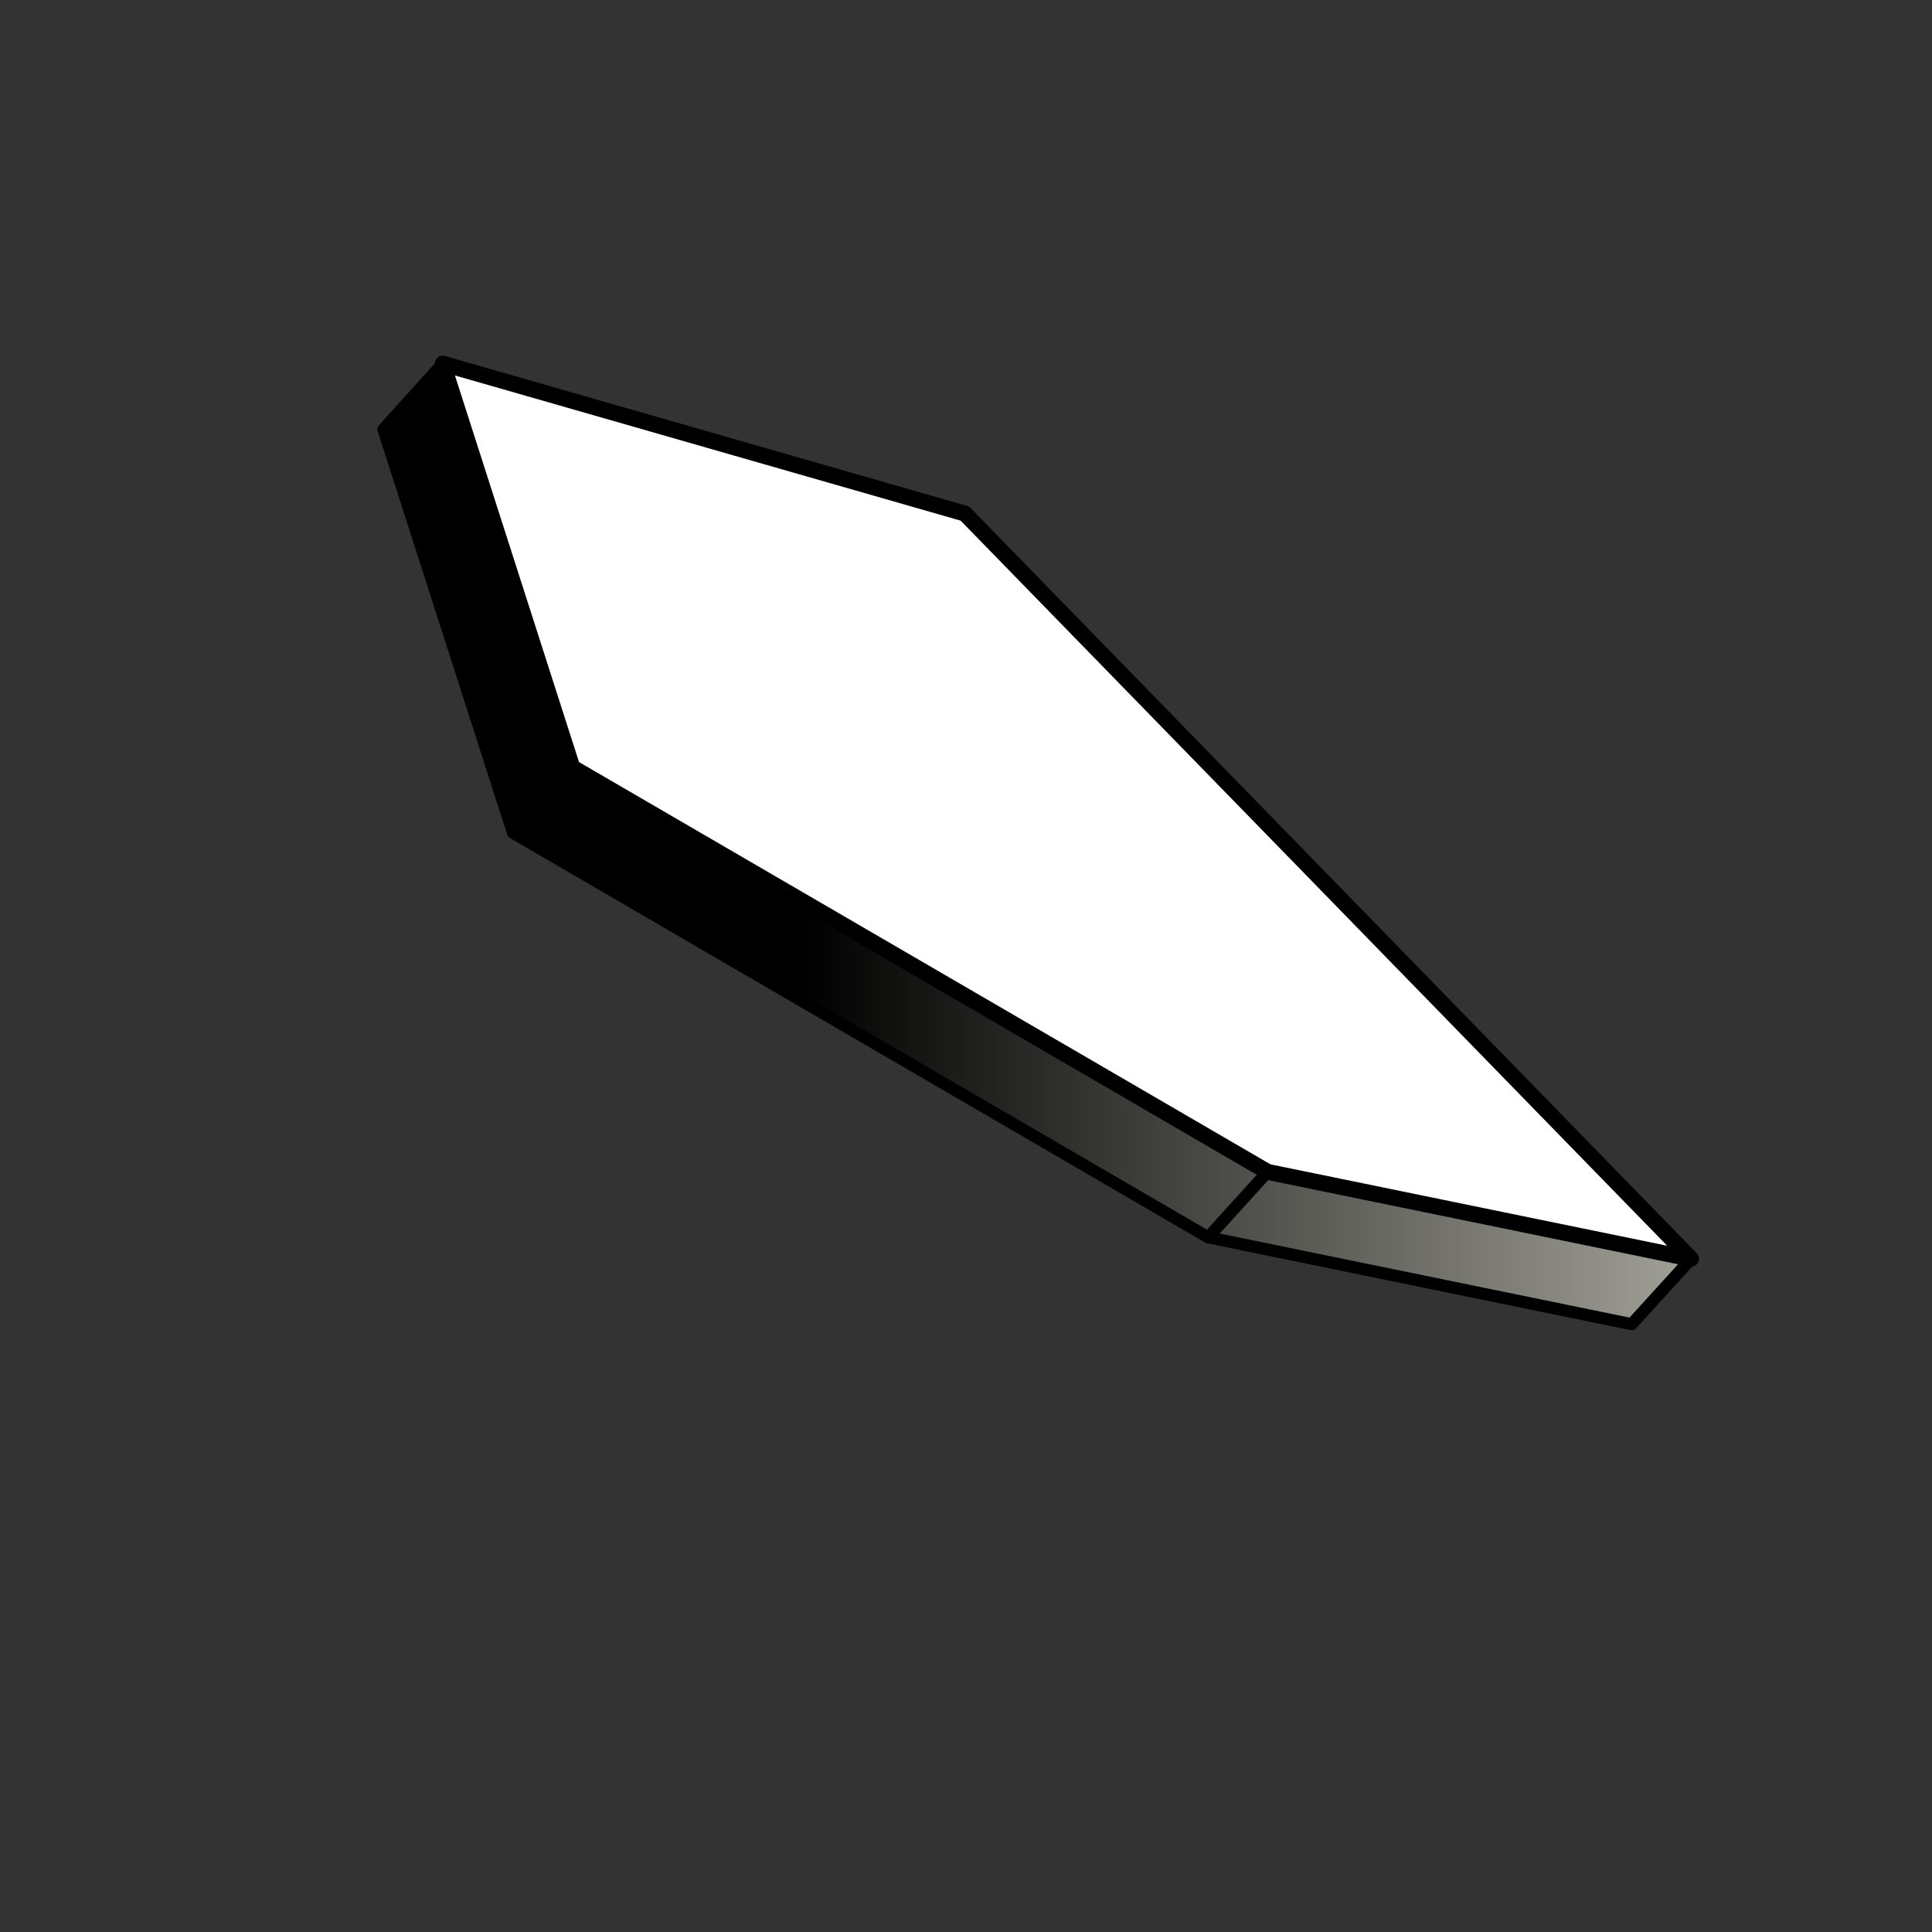
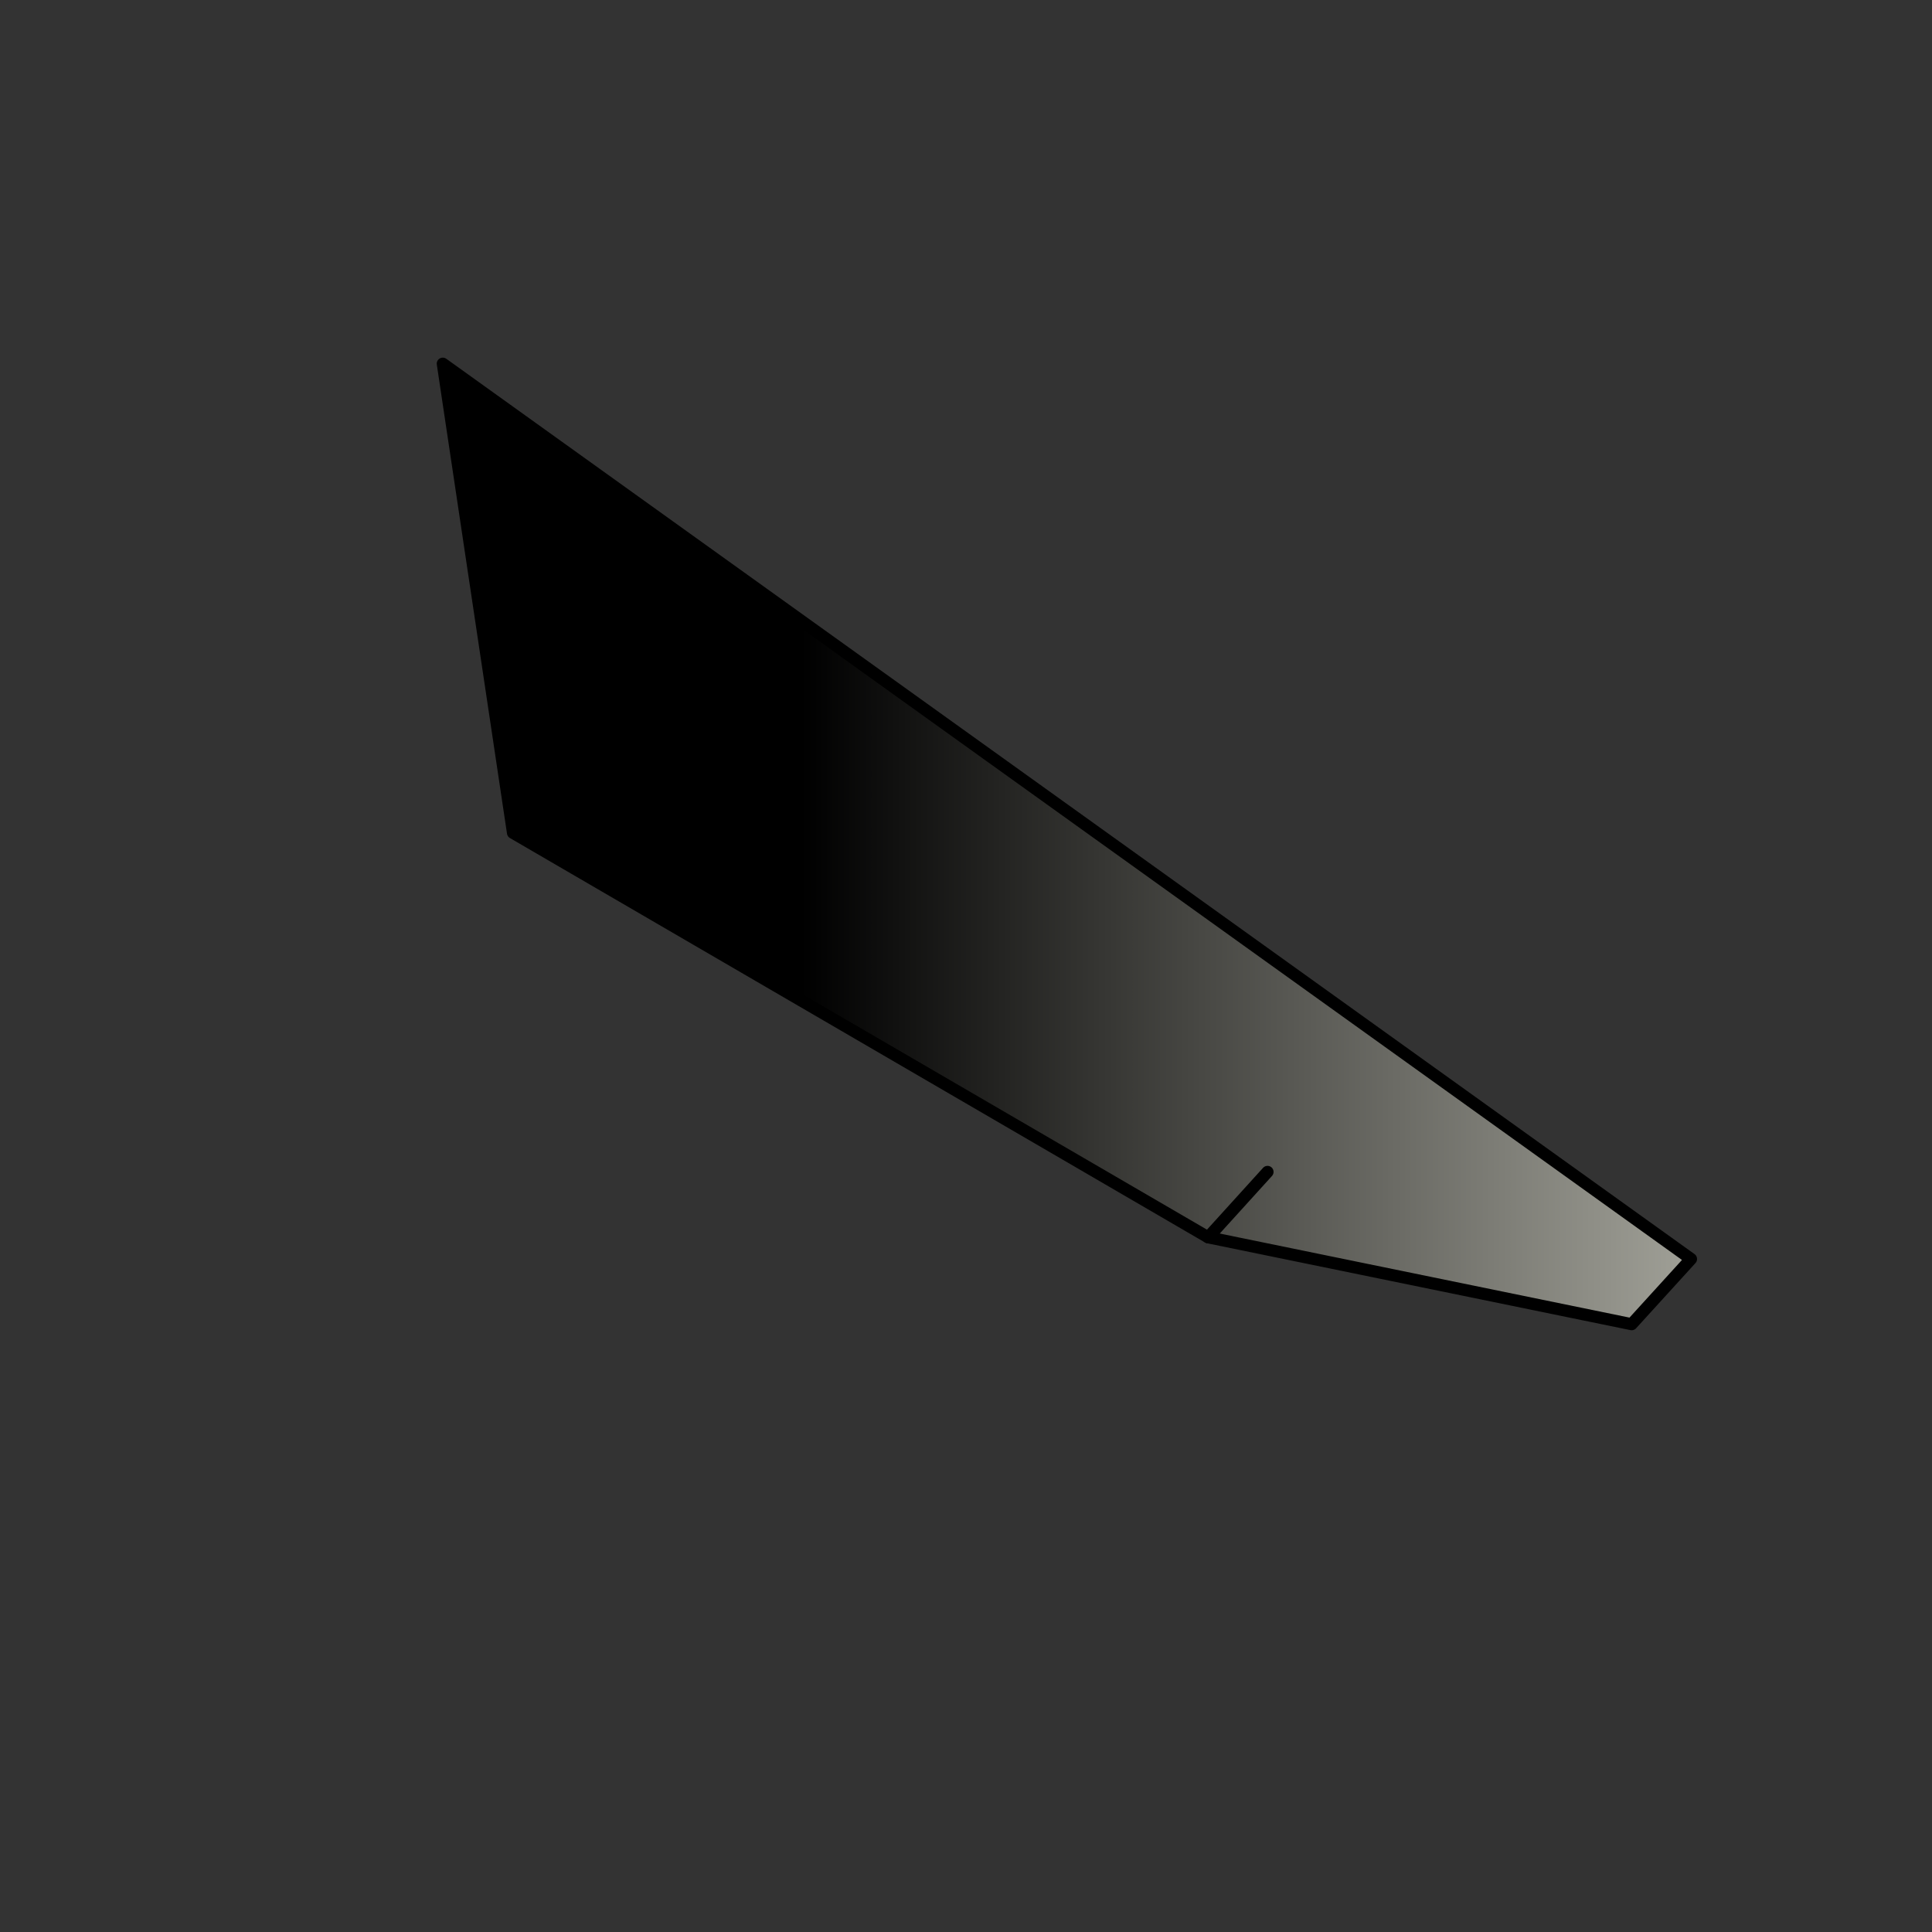
<svg xmlns="http://www.w3.org/2000/svg" width="160" height="160" viewBox="0 0 160 160" fill="none">
  <rect x="0" y="0" width="160" height="160" fill="#333333" stroke="none" />
-   <path d="M36.669 30.118C35.029 31.92 33.39 33.733 31.753 35.557L42.483 68.971L100.055 102.47L135.126 109.665L140.042 104.265L36.669 30.118Z" fill="url(#paint0_linear_5_8400)" stroke="black" stroke-linecap="round" stroke-linejoin="round" />
-   <path d="M79.906 42.531L36.669 30.118L47.4 63.552L104.978 97.051L140.042 104.246L79.906 42.531Z" fill="white" stroke="black" stroke-width="1.32" stroke-linejoin="round" />
+   <path d="M36.669 30.118L42.483 68.971L100.055 102.47L135.126 109.665L140.042 104.265L36.669 30.118Z" fill="url(#paint0_linear_5_8400)" stroke="black" stroke-linecap="round" stroke-linejoin="round" />
  <path d="M104.971 97.051L100.055 102.47" stroke="black" stroke-linecap="round" stroke-linejoin="round" />
  <defs>
    <linearGradient id="paint0_linear_5_8400" x1="31.753" y1="69.891" x2="140.042" y2="69.891" gradientUnits="userSpaceOnUse">
      <stop offset="0.32" />
      <stop offset="1" stop-color="#A0A097" />
    </linearGradient>
  </defs>
</svg>